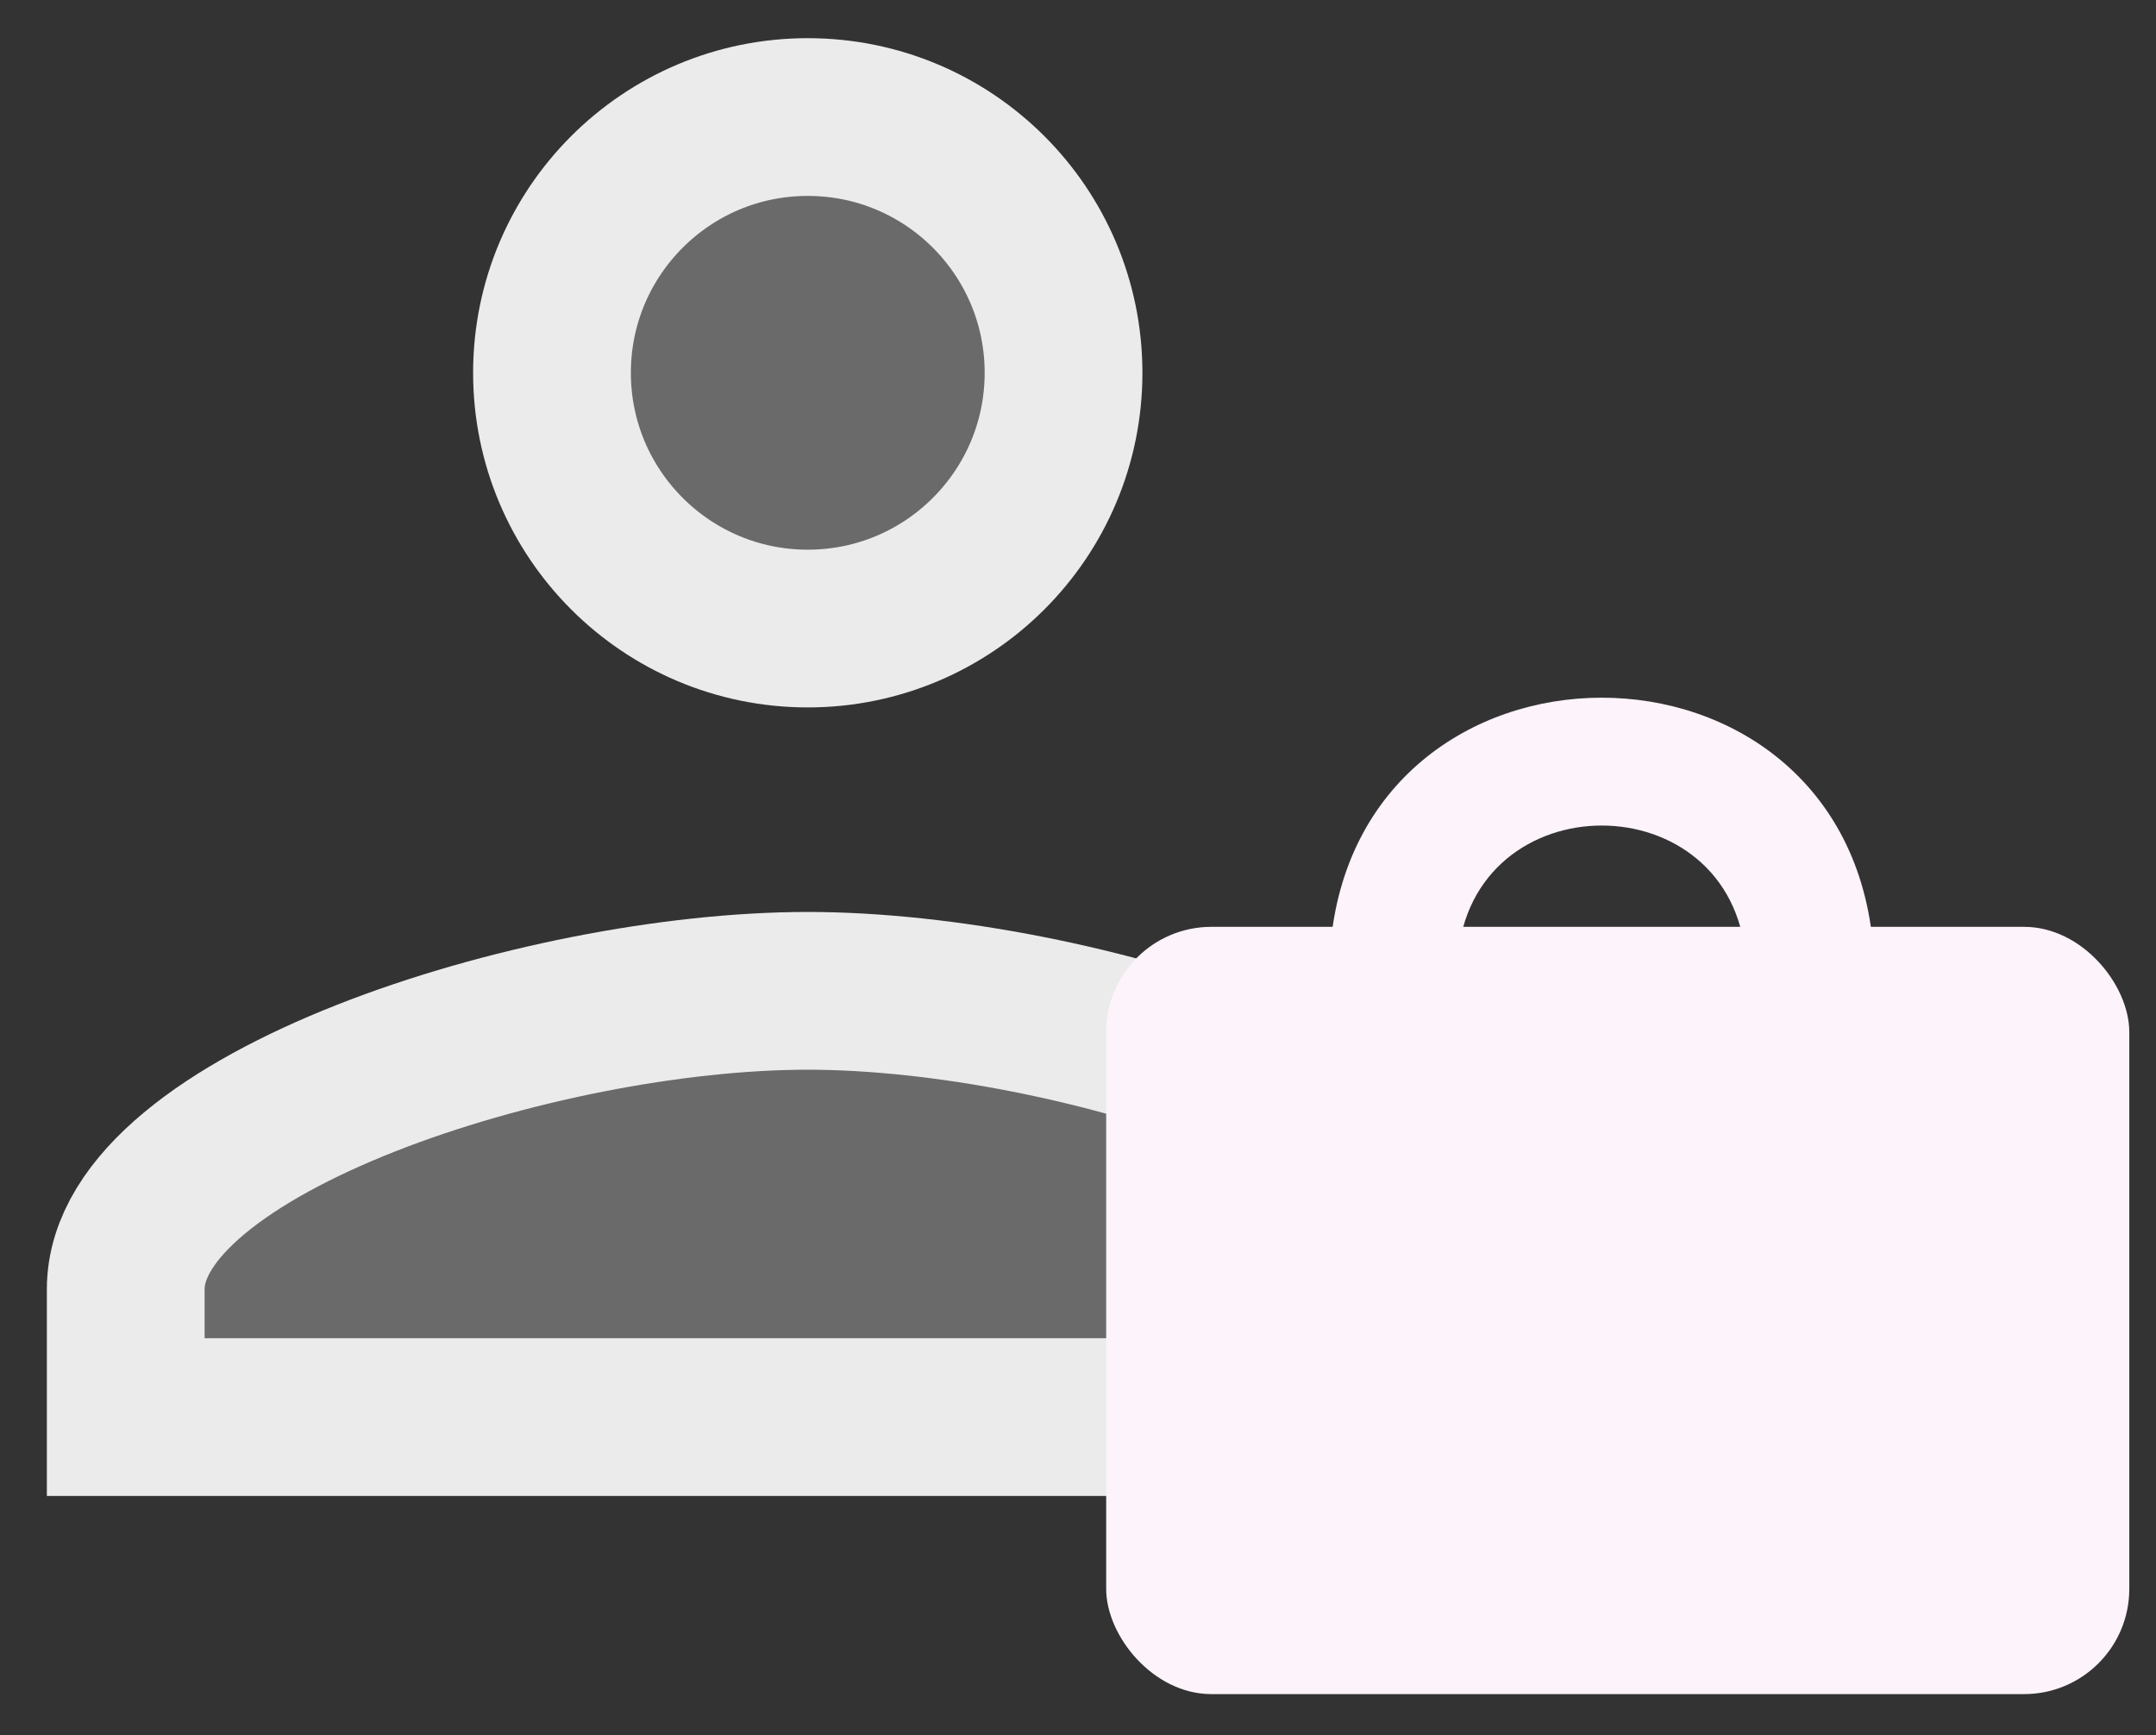
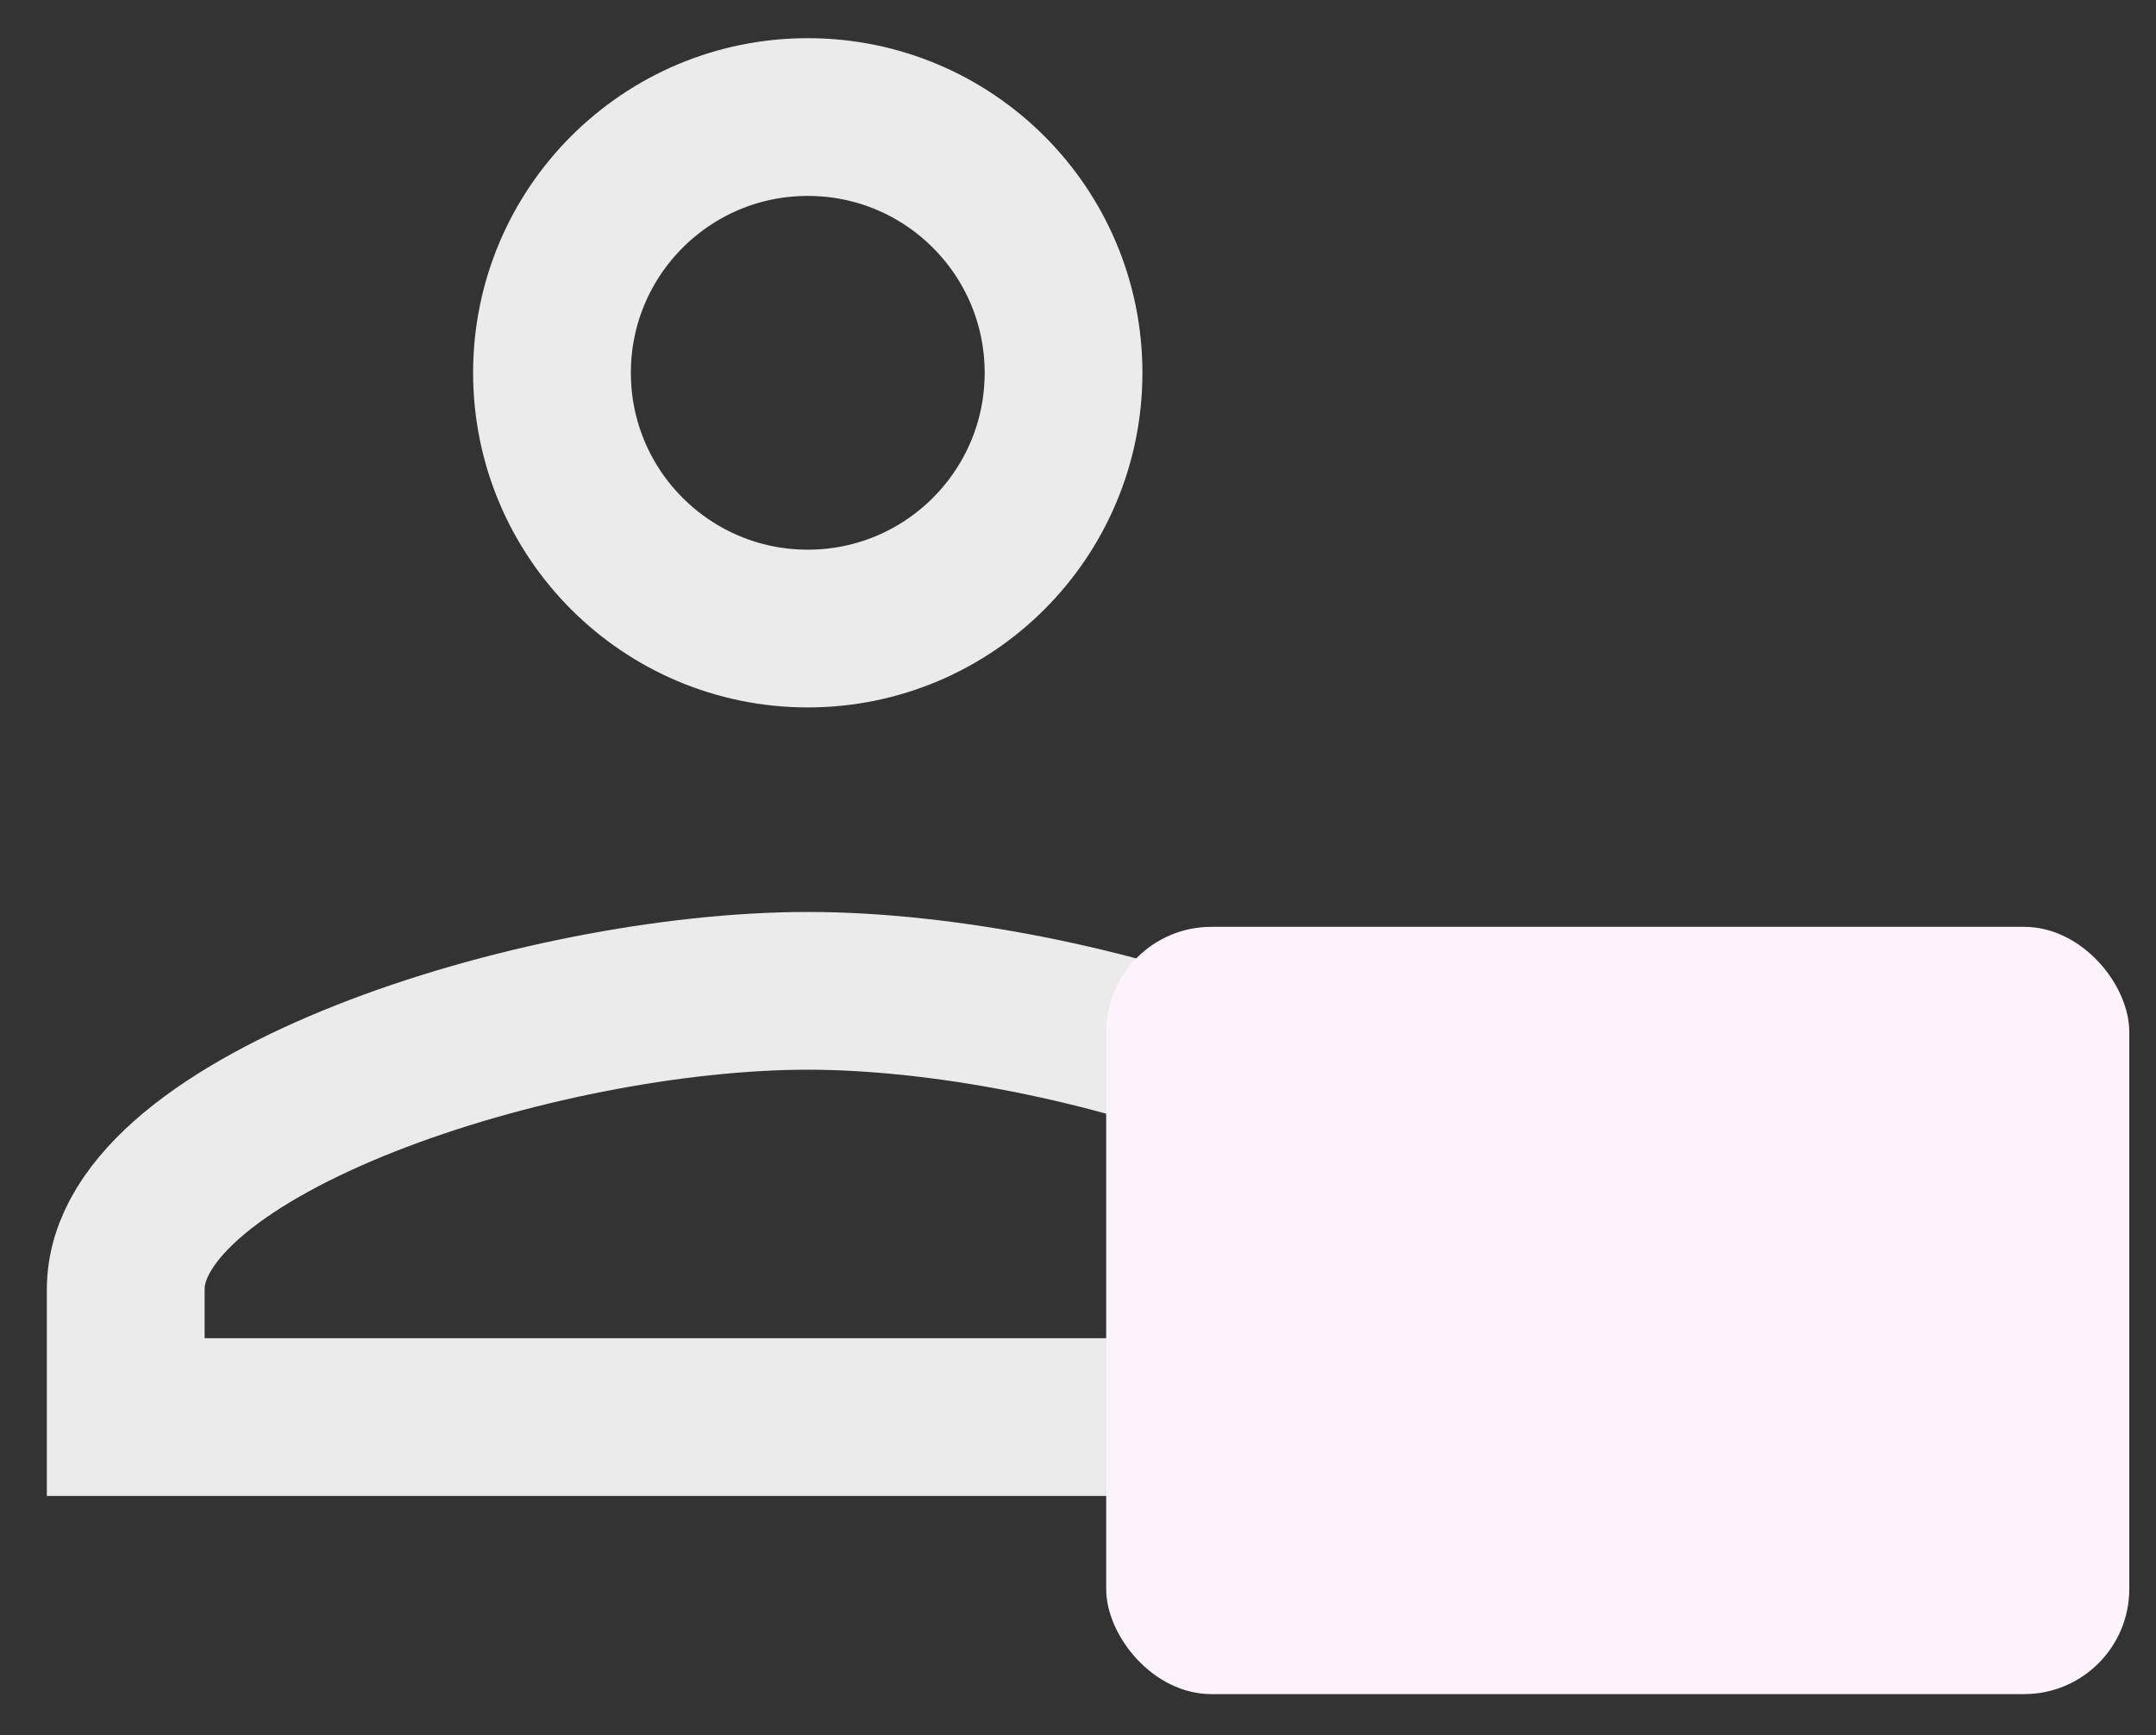
<svg xmlns="http://www.w3.org/2000/svg" width="41" height="33" viewBox="0 0 41 33" fill="none">
  <rect x="0" y="0" width="41" height="33" fill="#333333" stroke="none" />
  <g opacity="0.9">
    <path d="M15.361 2.226C12.675 2.226 10.497 4.403 10.497 7.09C10.497 9.776 12.675 11.954 15.361 11.954C18.048 11.954 20.225 9.776 20.225 7.09C20.225 4.403 18.048 2.226 15.361 2.226ZM28.332 26.951H2.391V24.519C2.391 21.386 10.239 18.844 15.361 18.844C20.483 18.844 28.332 21.386 28.332 24.519V26.951Z" stroke="white" stroke-width="3" />
-     <path opacity="0.3" d="M15.361 2.226C12.675 2.226 10.497 4.403 10.497 7.09C10.497 9.776 12.675 11.954 15.361 11.954C18.048 11.954 20.225 9.776 20.225 7.09C20.225 4.403 18.048 2.226 15.361 2.226ZM28.332 26.951H2.391V24.519C2.391 21.386 10.239 18.844 15.361 18.844C20.483 18.844 28.332 21.386 28.332 24.519V26.951Z" fill="white" />
  </g>
  <rect x="21.036" y="17.627" width="19.456" height="14.592" rx="2" fill="#FDF3FA" />
-   <path fill-rule="evenodd" clip-rule="evenodd" d="M35.624 18.044C35.125 11.677 25.795 11.677 25.296 18.044L27.72 18.234C27.985 14.856 32.935 14.856 33.2 18.234L35.624 18.044Z" fill="#FDF3FA" />
</svg>